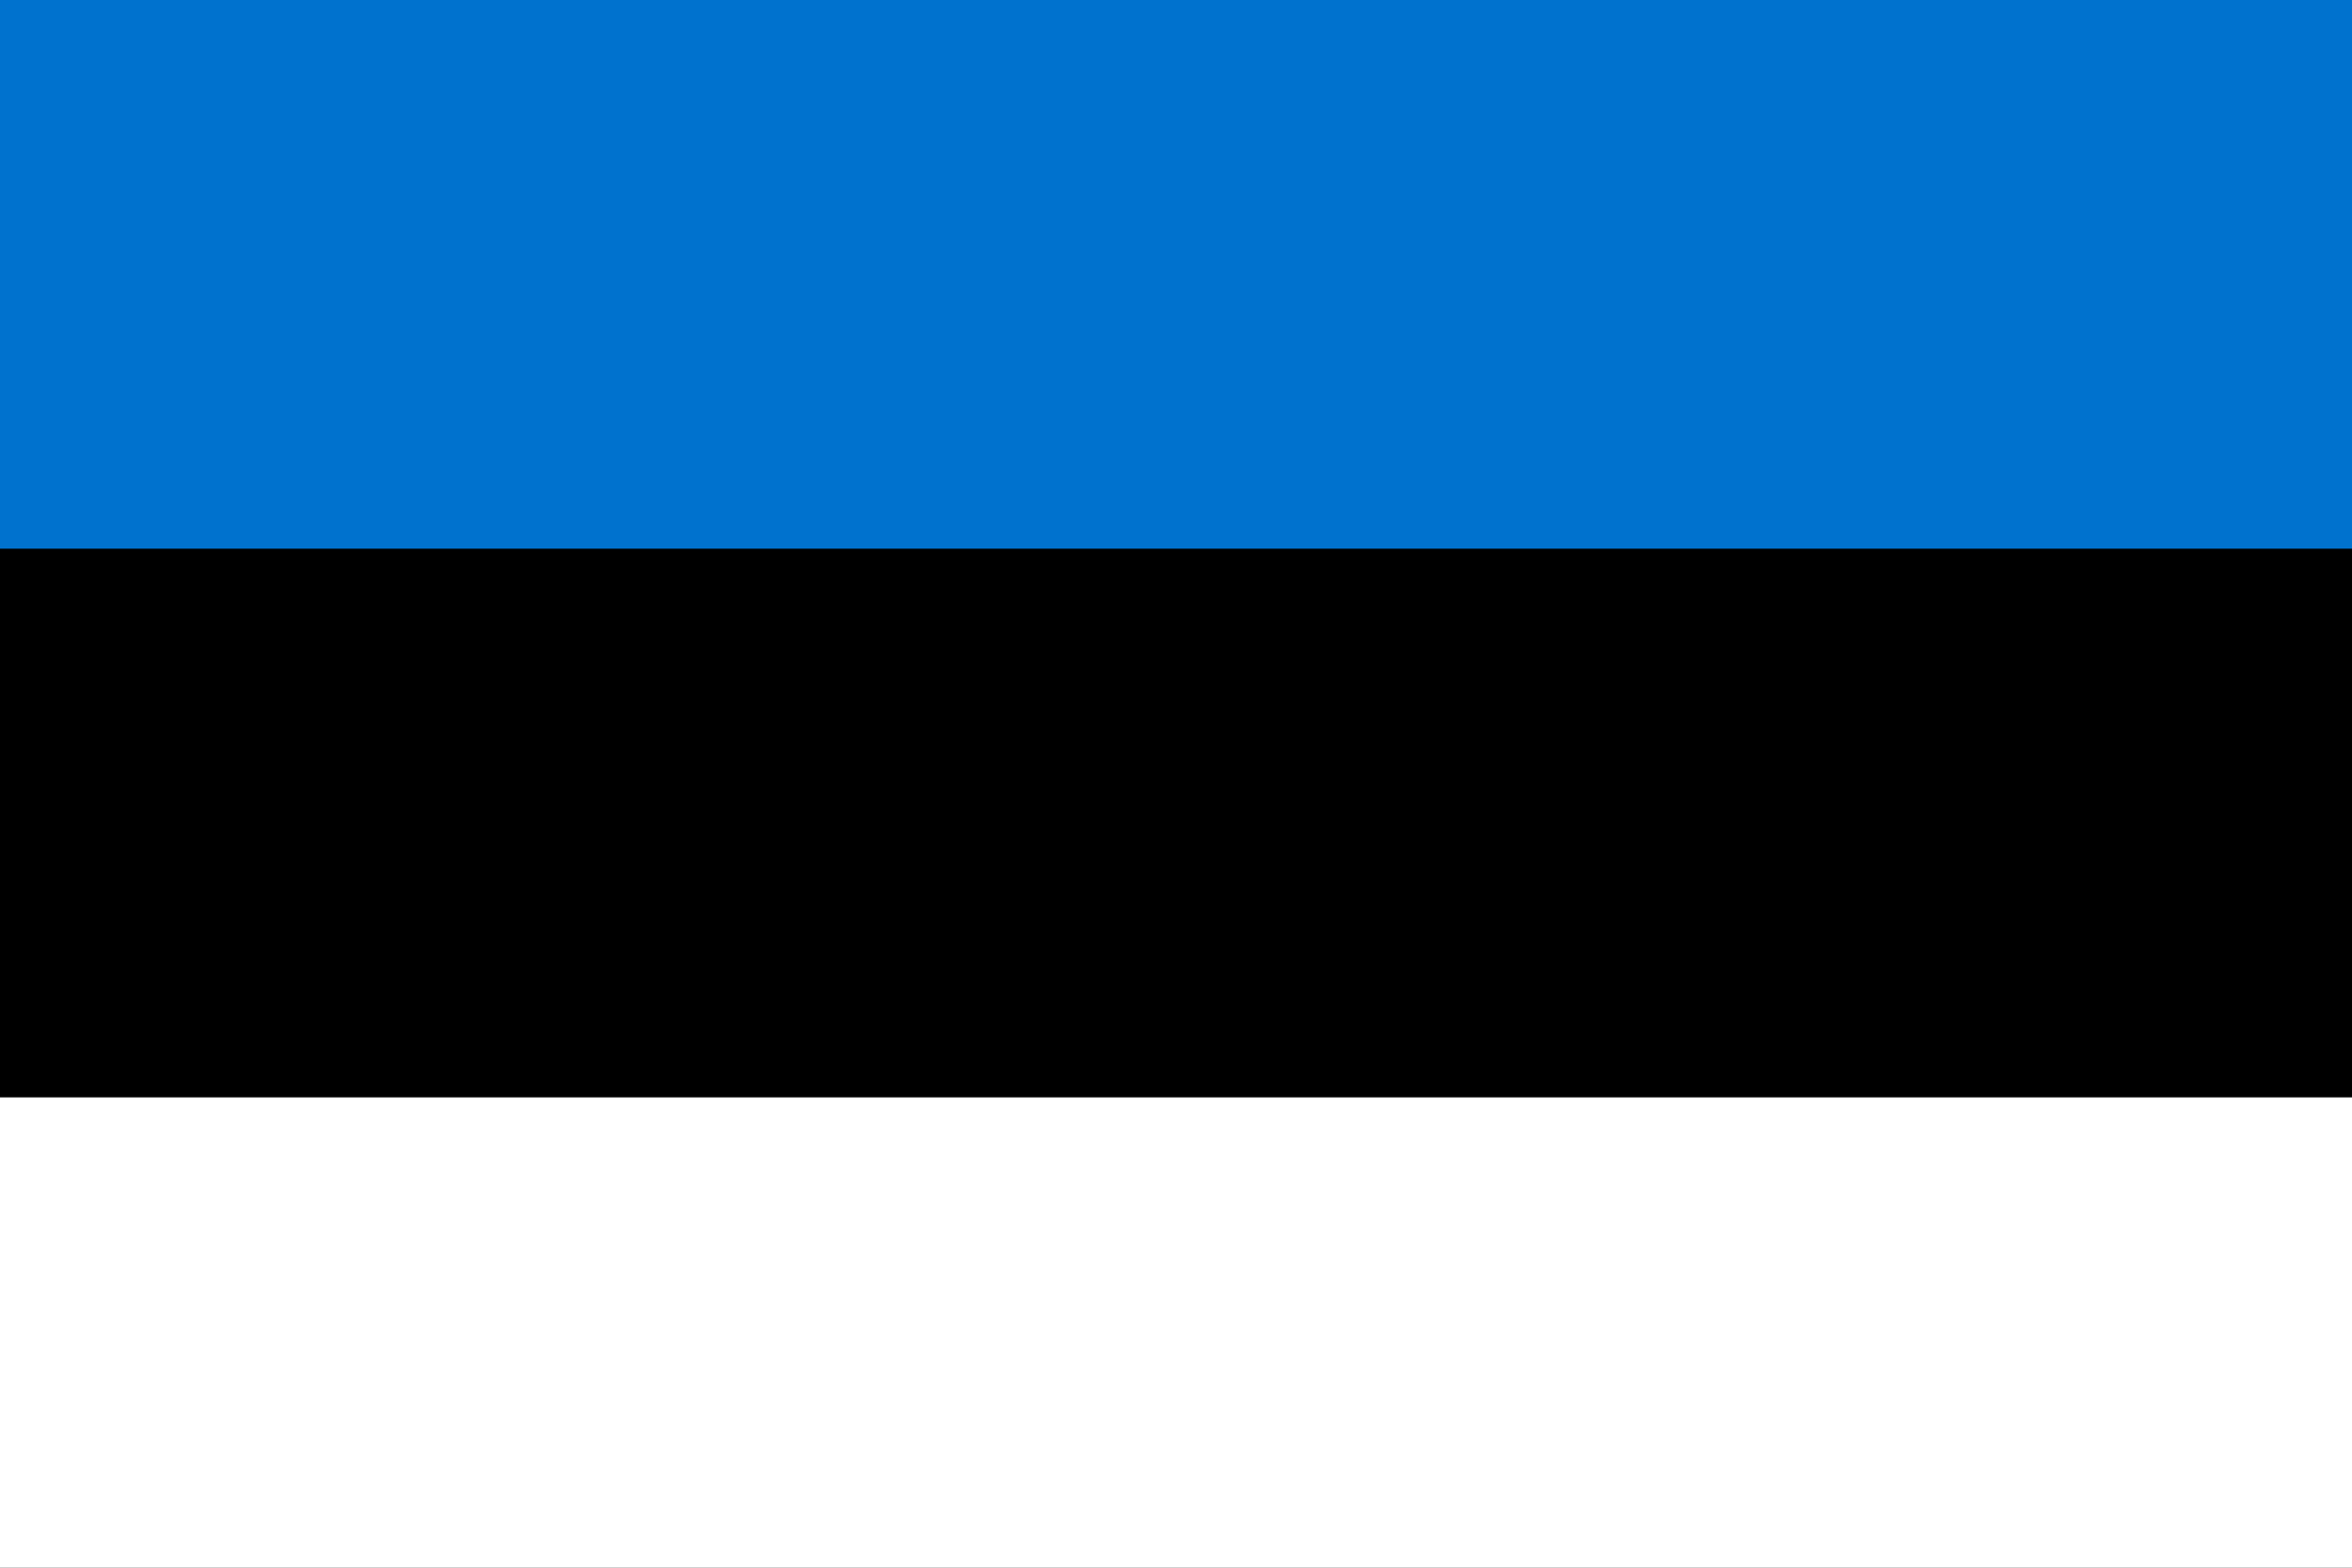
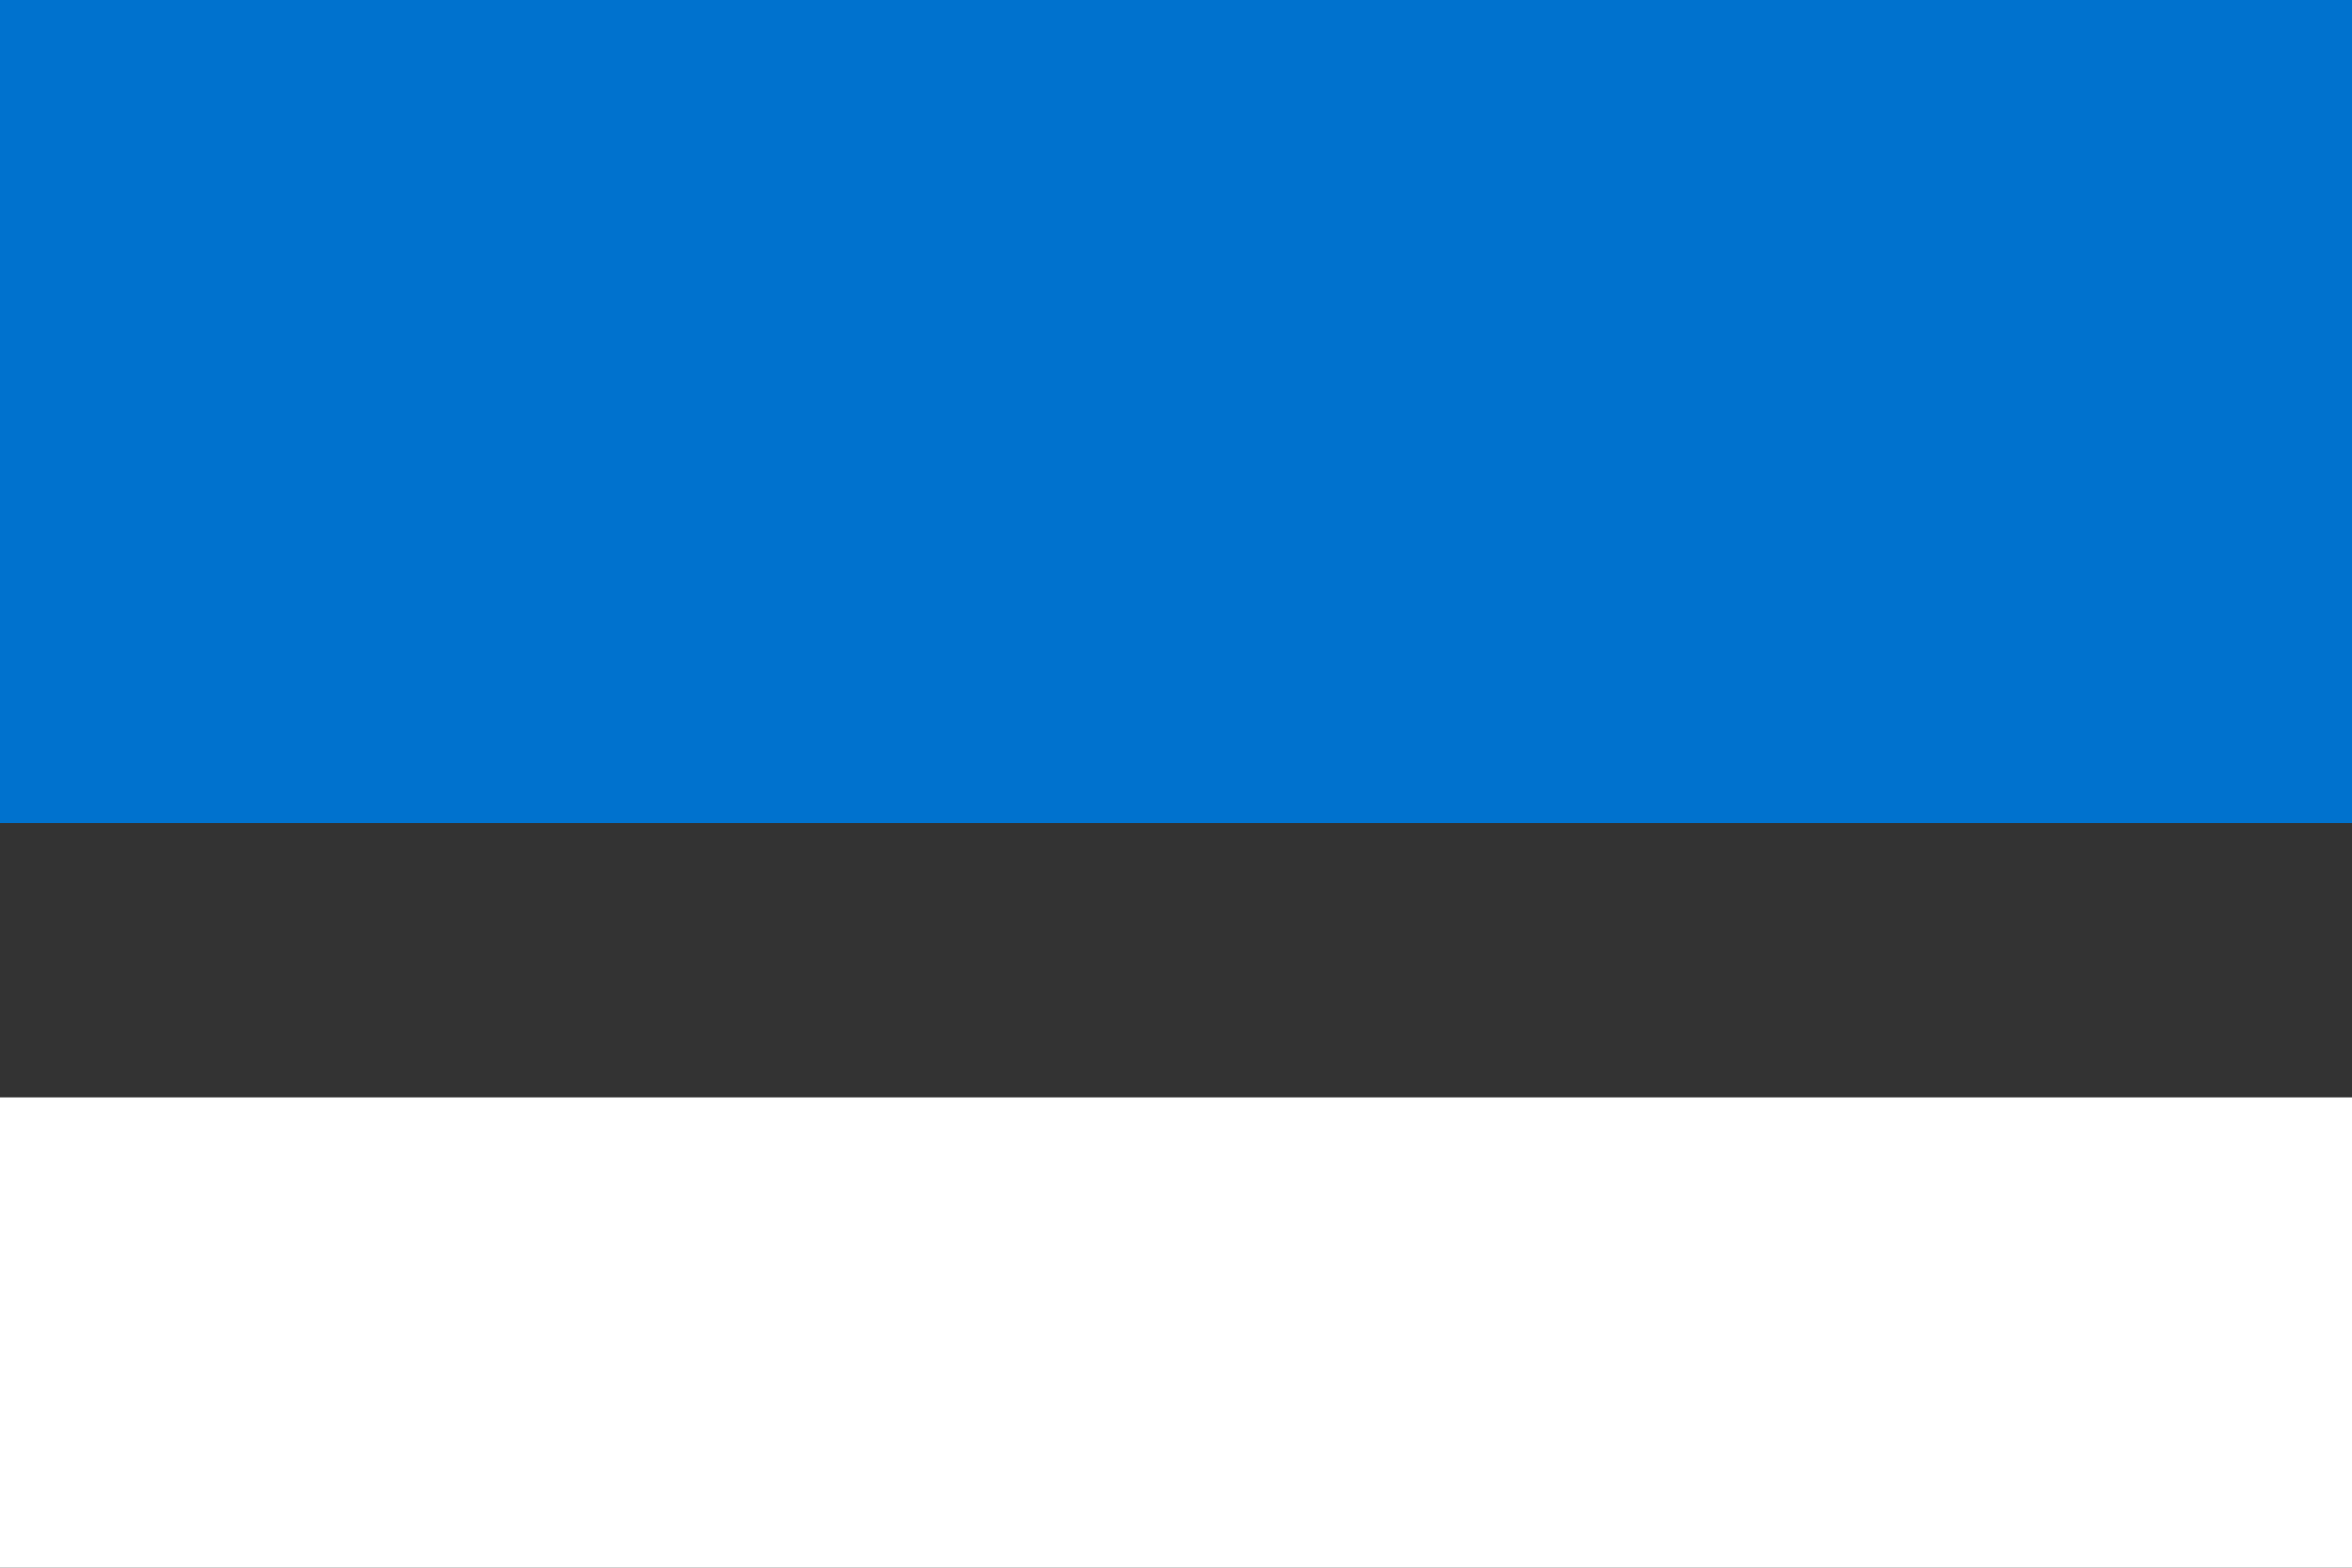
<svg xmlns="http://www.w3.org/2000/svg" width="900" height="600">
  <rect width="100%" height="100%" fill="#333333" stroke="none" />
  <path d="m0 0h990v315H0z" fill="#0072ce" />
-   <path d="m0 210h990v315H0z" fill="#000" />
  <path d="m0 420h990v210H0z" fill="#fff" />
</svg>